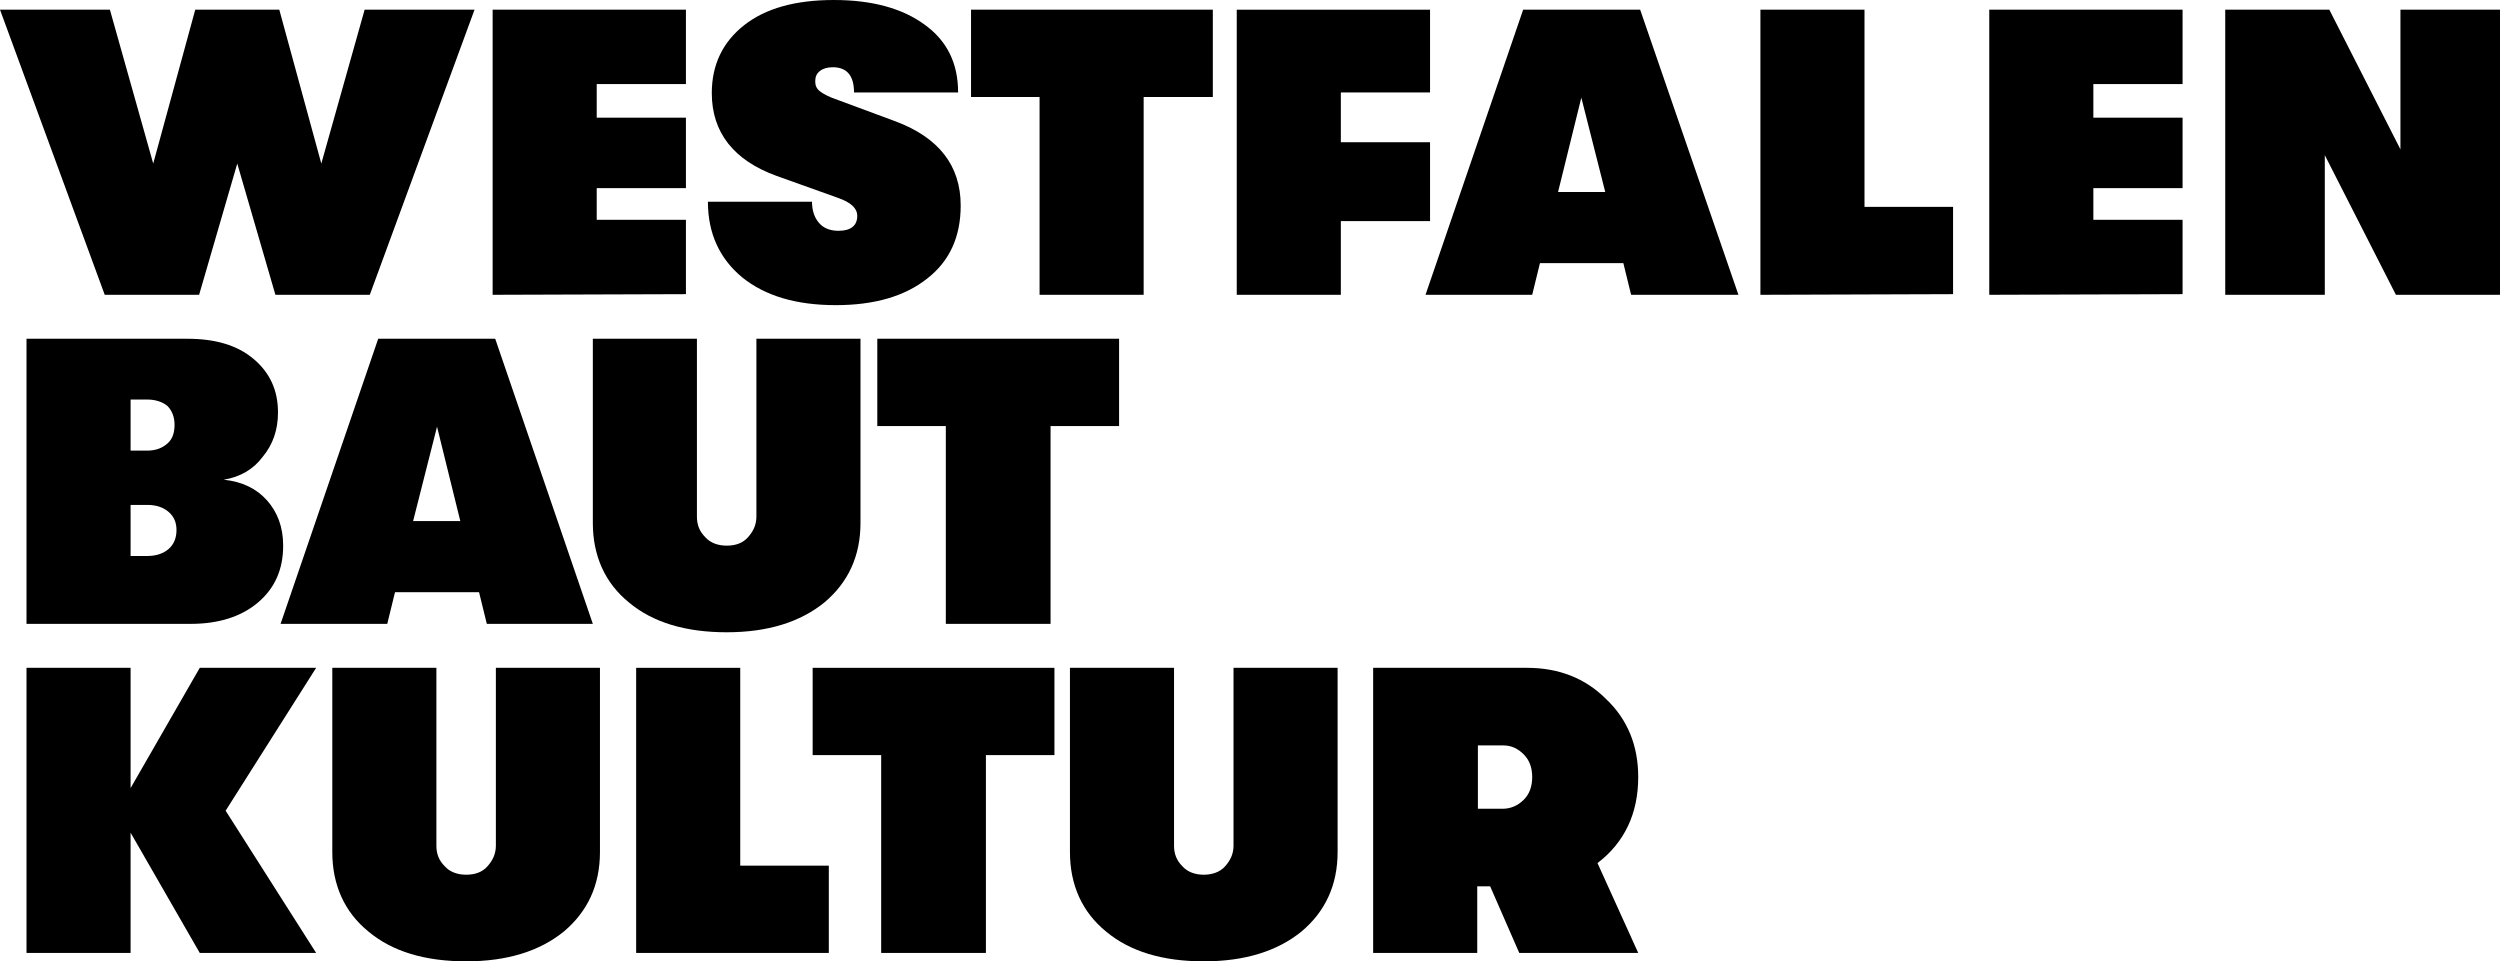
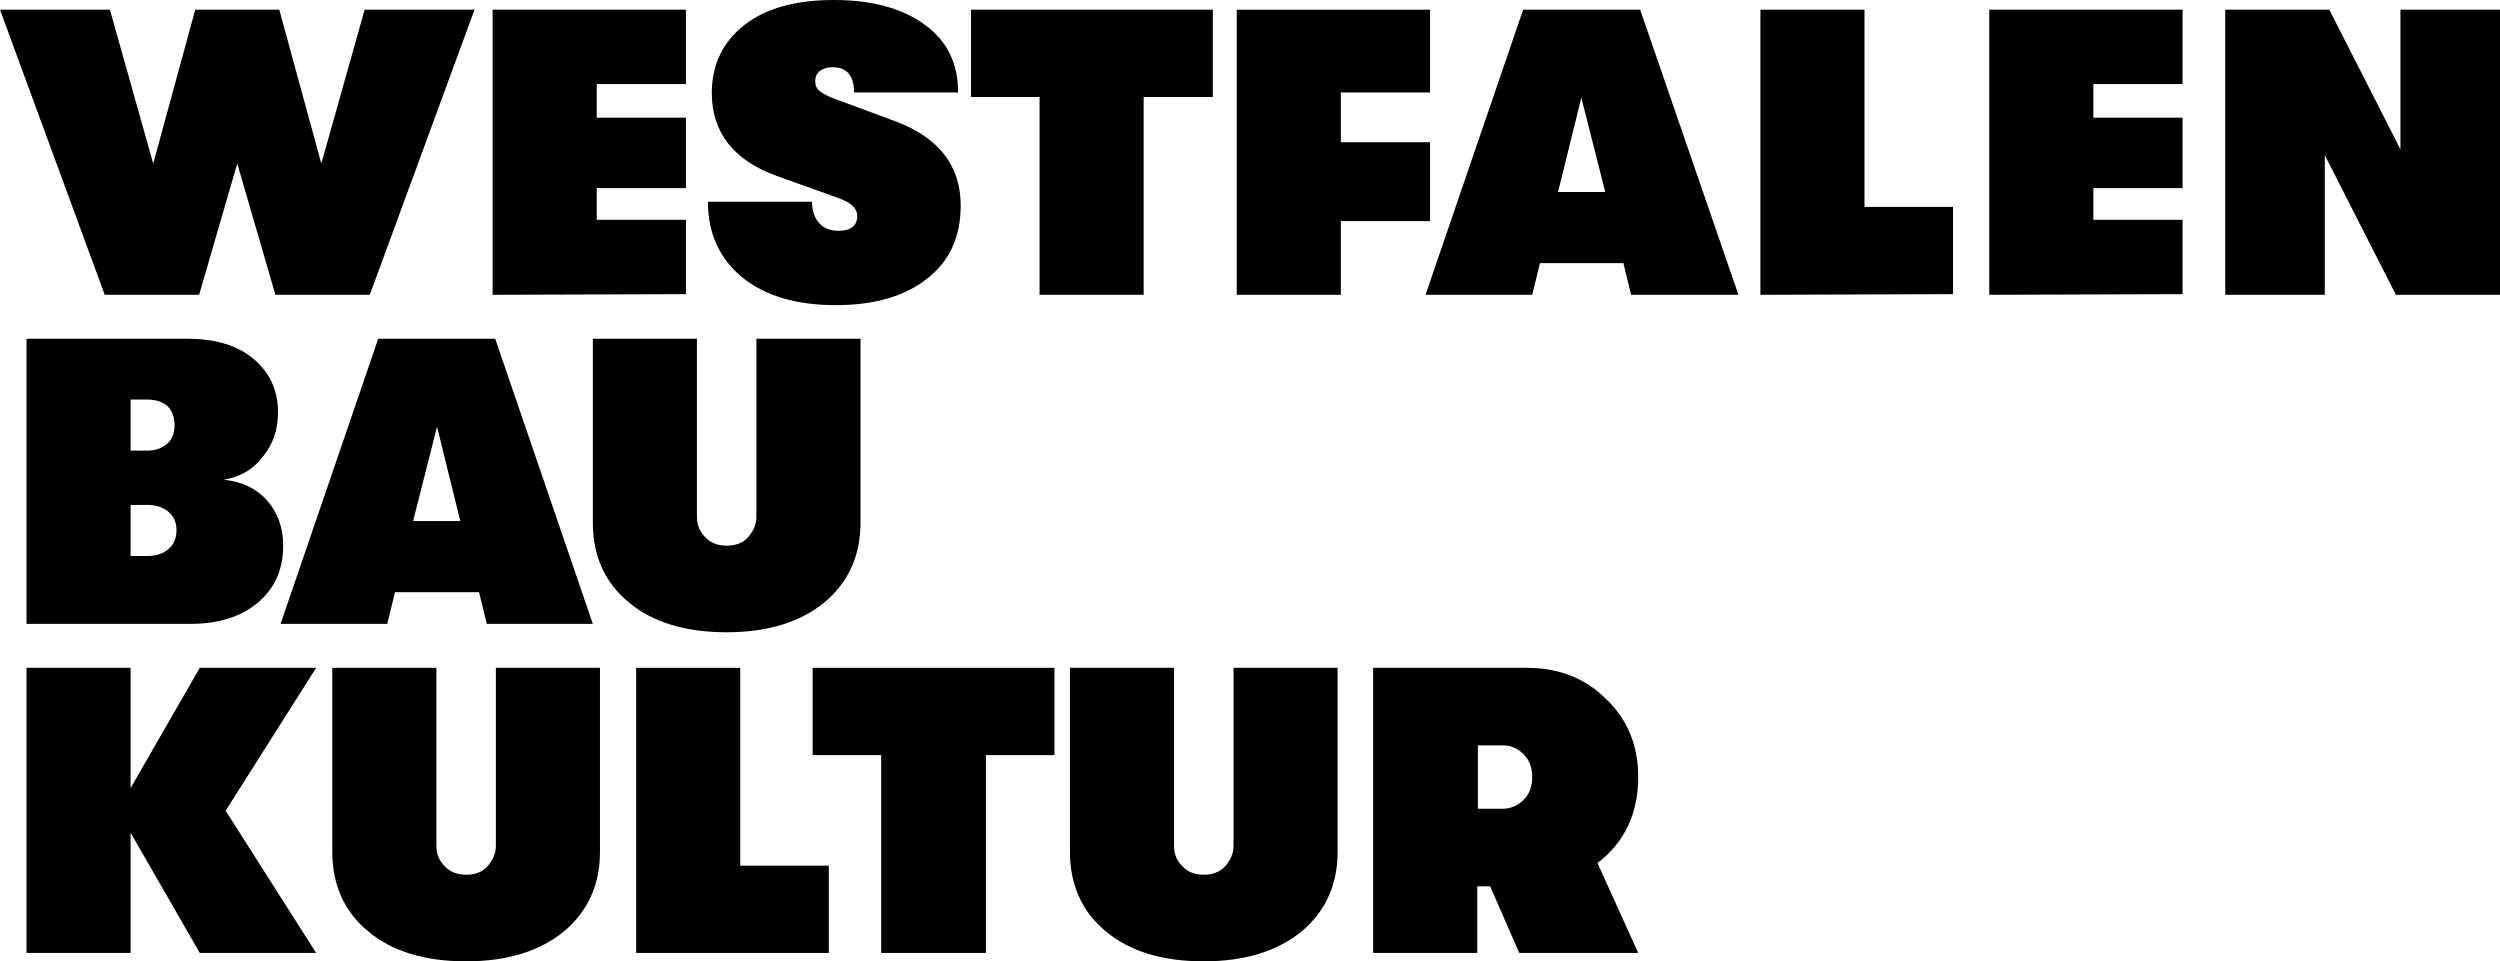
<svg xmlns="http://www.w3.org/2000/svg" version="1.1" id="a" x="0px" y="0px" viewBox="0 0 386.7 148.7" style="enable-background:new 0 0 386.7 148.7;" xml:space="preserve">
  <g>
    <path d="M16.2,45.6L0,1.5h17l6.7,23.8l6.5-23.8h13l6.5,23.8l6.7-23.8h17L57.2,45.6H42.6l-5.9-20.3l-5.9,20.3H16.2z" />
    <path d="M76.2,45.6V1.5h29.9V13H92.3v5.2h13.8v10.9H92.3V34h13.8v11.5L76.2,45.6L76.2,45.6z" />
    <path d="M129.3,47.2c-6.1,0-10.9-1.4-14.5-4.3c-3.5-2.9-5.3-6.8-5.3-11.7h16.1c0,1.4,0.4,2.5,1.1,3.3s1.7,1.2,3,1.2   c1.9,0,2.9-0.8,2.9-2.3c0-1.2-1-2.1-3-2.8l-9.5-3.4c-6.6-2.4-10-6.7-10-12.8c0-4.4,1.7-7.9,5-10.5S123,0,129,0   c5.9,0,10.6,1.3,14,3.8c3.5,2.5,5.2,6,5.2,10.5h-16.1c0-2.6-1.1-3.9-3.3-3.9c-0.8,0-1.5,0.2-2,0.6c-0.5,0.4-0.7,0.9-0.7,1.6   c0,0.6,0.2,1.1,0.7,1.5s1.4,0.9,2.9,1.4l8.9,3.3c6.6,2.5,10,6.8,10,13c0,4.8-1.7,8.6-5.2,11.3C140,45.8,135.3,47.2,129.3,47.2z" />
    <path d="M160.8,45.6V15h-10.6V1.5h37.4V15h-10.7v30.6H160.8z" />
    <path d="M191.3,45.6V1.5h29.9v12.8h-13.8V22h13.8v12.2h-13.8v11.4H191.3z" />
    <path d="M252.3,45.6l-1.2-4.9h-12.9l-1.2,4.9h-16.5l15.1-44.1h18.1l15.2,44.1H252.3z M241,29.7h7.3l-3.7-14.6L241,29.7z" />
    <path d="M272.3,45.6V1.5h16.1V32h13.7v13.5L272.3,45.6L272.3,45.6z" />
    <path d="M307.7,45.6V1.5h29.9V13h-13.8v5.2h13.8v10.9h-13.8V34h13.8v11.5L307.7,45.6L307.7,45.6z" />
    <path d="M344.2,45.6V1.5h16.1l11,21.6V1.5h15.4v44.1h-16.1l-11-21.6v21.6H344.2z" />
    <path d="M34.6,74.2c2.9,0.3,5.1,1.4,6.7,3.2c1.6,1.8,2.5,4.1,2.5,7c0,3.7-1.3,6.6-3.9,8.8c-2.6,2.2-6.1,3.3-10.4,3.3H4.1V52.4H29   c4.3,0,7.7,1,10.2,3.1s3.8,4.8,3.8,8.3c0,2.7-0.8,5-2.4,6.9C39.2,72.6,37.1,73.8,34.6,74.2z M22.8,61.8h-2.6v7.9h2.6   c1.3,0,2.3-0.4,3.1-1.1c0.8-0.7,1.1-1.7,1.1-2.9c0-1.2-0.4-2.2-1.1-2.9C25.2,62.2,24.1,61.8,22.8,61.8z M22.8,86   c1.4,0,2.5-0.4,3.3-1.1s1.2-1.7,1.2-2.9c0-1.2-0.4-2.1-1.2-2.8c-0.8-0.7-1.9-1.1-3.3-1.1h-2.6V86H22.8z" />
    <path d="M75.3,96.5l-1.2-4.9h-13l-1.2,4.9H43.4l15.1-44.1h18.1l15.1,44.1H75.3z M63.9,80.6h7.3L67.6,66L63.9,80.6z" />
    <path d="M127.5,93.2c-3.7,3-8.7,4.6-15.1,4.6c-6.3,0-11.4-1.5-15.1-4.6c-3.7-3-5.6-7.2-5.6-12.3V52.4h16.1v27.5   c0,1.3,0.4,2.3,1.3,3.2c0.8,0.9,2,1.3,3.3,1.3c1.4,0,2.5-0.4,3.3-1.3s1.3-1.9,1.3-3.2V52.4h16.1v28.5   C133.1,86,131.2,90.1,127.5,93.2z" />
-     <path d="M146.3,96.5V65.9h-10.6V52.4h37.4v13.5h-10.6v30.6H146.3z" />
    <path d="M48.9,103.3l-14,22.1l14,22h-18l-10.7-18.6v18.6H4.1v-44.1h16.1v18.6l10.7-18.6C30.9,103.3,48.9,103.3,48.9,103.3z" />
    <path d="M87.2,144.1c-3.7,3-8.7,4.6-15.1,4.6c-6.3,0-11.4-1.5-15.1-4.6c-3.7-3-5.6-7.2-5.6-12.3v-28.5h16.1v27.5   c0,1.3,0.4,2.3,1.3,3.2c0.8,0.9,2,1.3,3.3,1.3c1.4,0,2.5-0.4,3.3-1.3c0.8-0.9,1.3-1.9,1.3-3.2v-27.5h16.1v28.5   C92.8,136.9,90.9,141,87.2,144.1z" />
    <path d="M98.4,147.4v-44.1h16.1v30.6h13.7v13.5H98.4z" />
    <path d="M136.3,147.4v-30.6h-10.6v-13.5h37.4v13.5h-10.6v30.6H136.3z" />
    <path d="M201.3,144.1c-3.7,3-8.7,4.6-15.1,4.6c-6.3,0-11.4-1.5-15.1-4.6c-3.7-3-5.6-7.2-5.6-12.3v-28.5h16.1v27.5   c0,1.3,0.4,2.3,1.3,3.2c0.8,0.9,2,1.3,3.3,1.3s2.5-0.4,3.3-1.3c0.8-0.9,1.3-1.9,1.3-3.2v-27.5h16.1v28.5   C206.9,136.9,205,141,201.3,144.1z" />
    <path d="M253.4,120.2c0,5.6-2.1,10.1-6.3,13.3l6.3,13.9H235l-4.5-10.3h-2v10.3h-16.1v-44.1h23.8c4.9,0,9,1.6,12.2,4.8   C251.8,111.3,253.4,115.4,253.4,120.2z M228.6,115.3v9.8h3.8c1.3,0,2.4-0.5,3.3-1.4c0.9-0.9,1.3-2.1,1.3-3.5s-0.4-2.6-1.3-3.5   c-0.9-0.9-1.9-1.4-3.2-1.4H228.6z" />
  </g>
</svg>